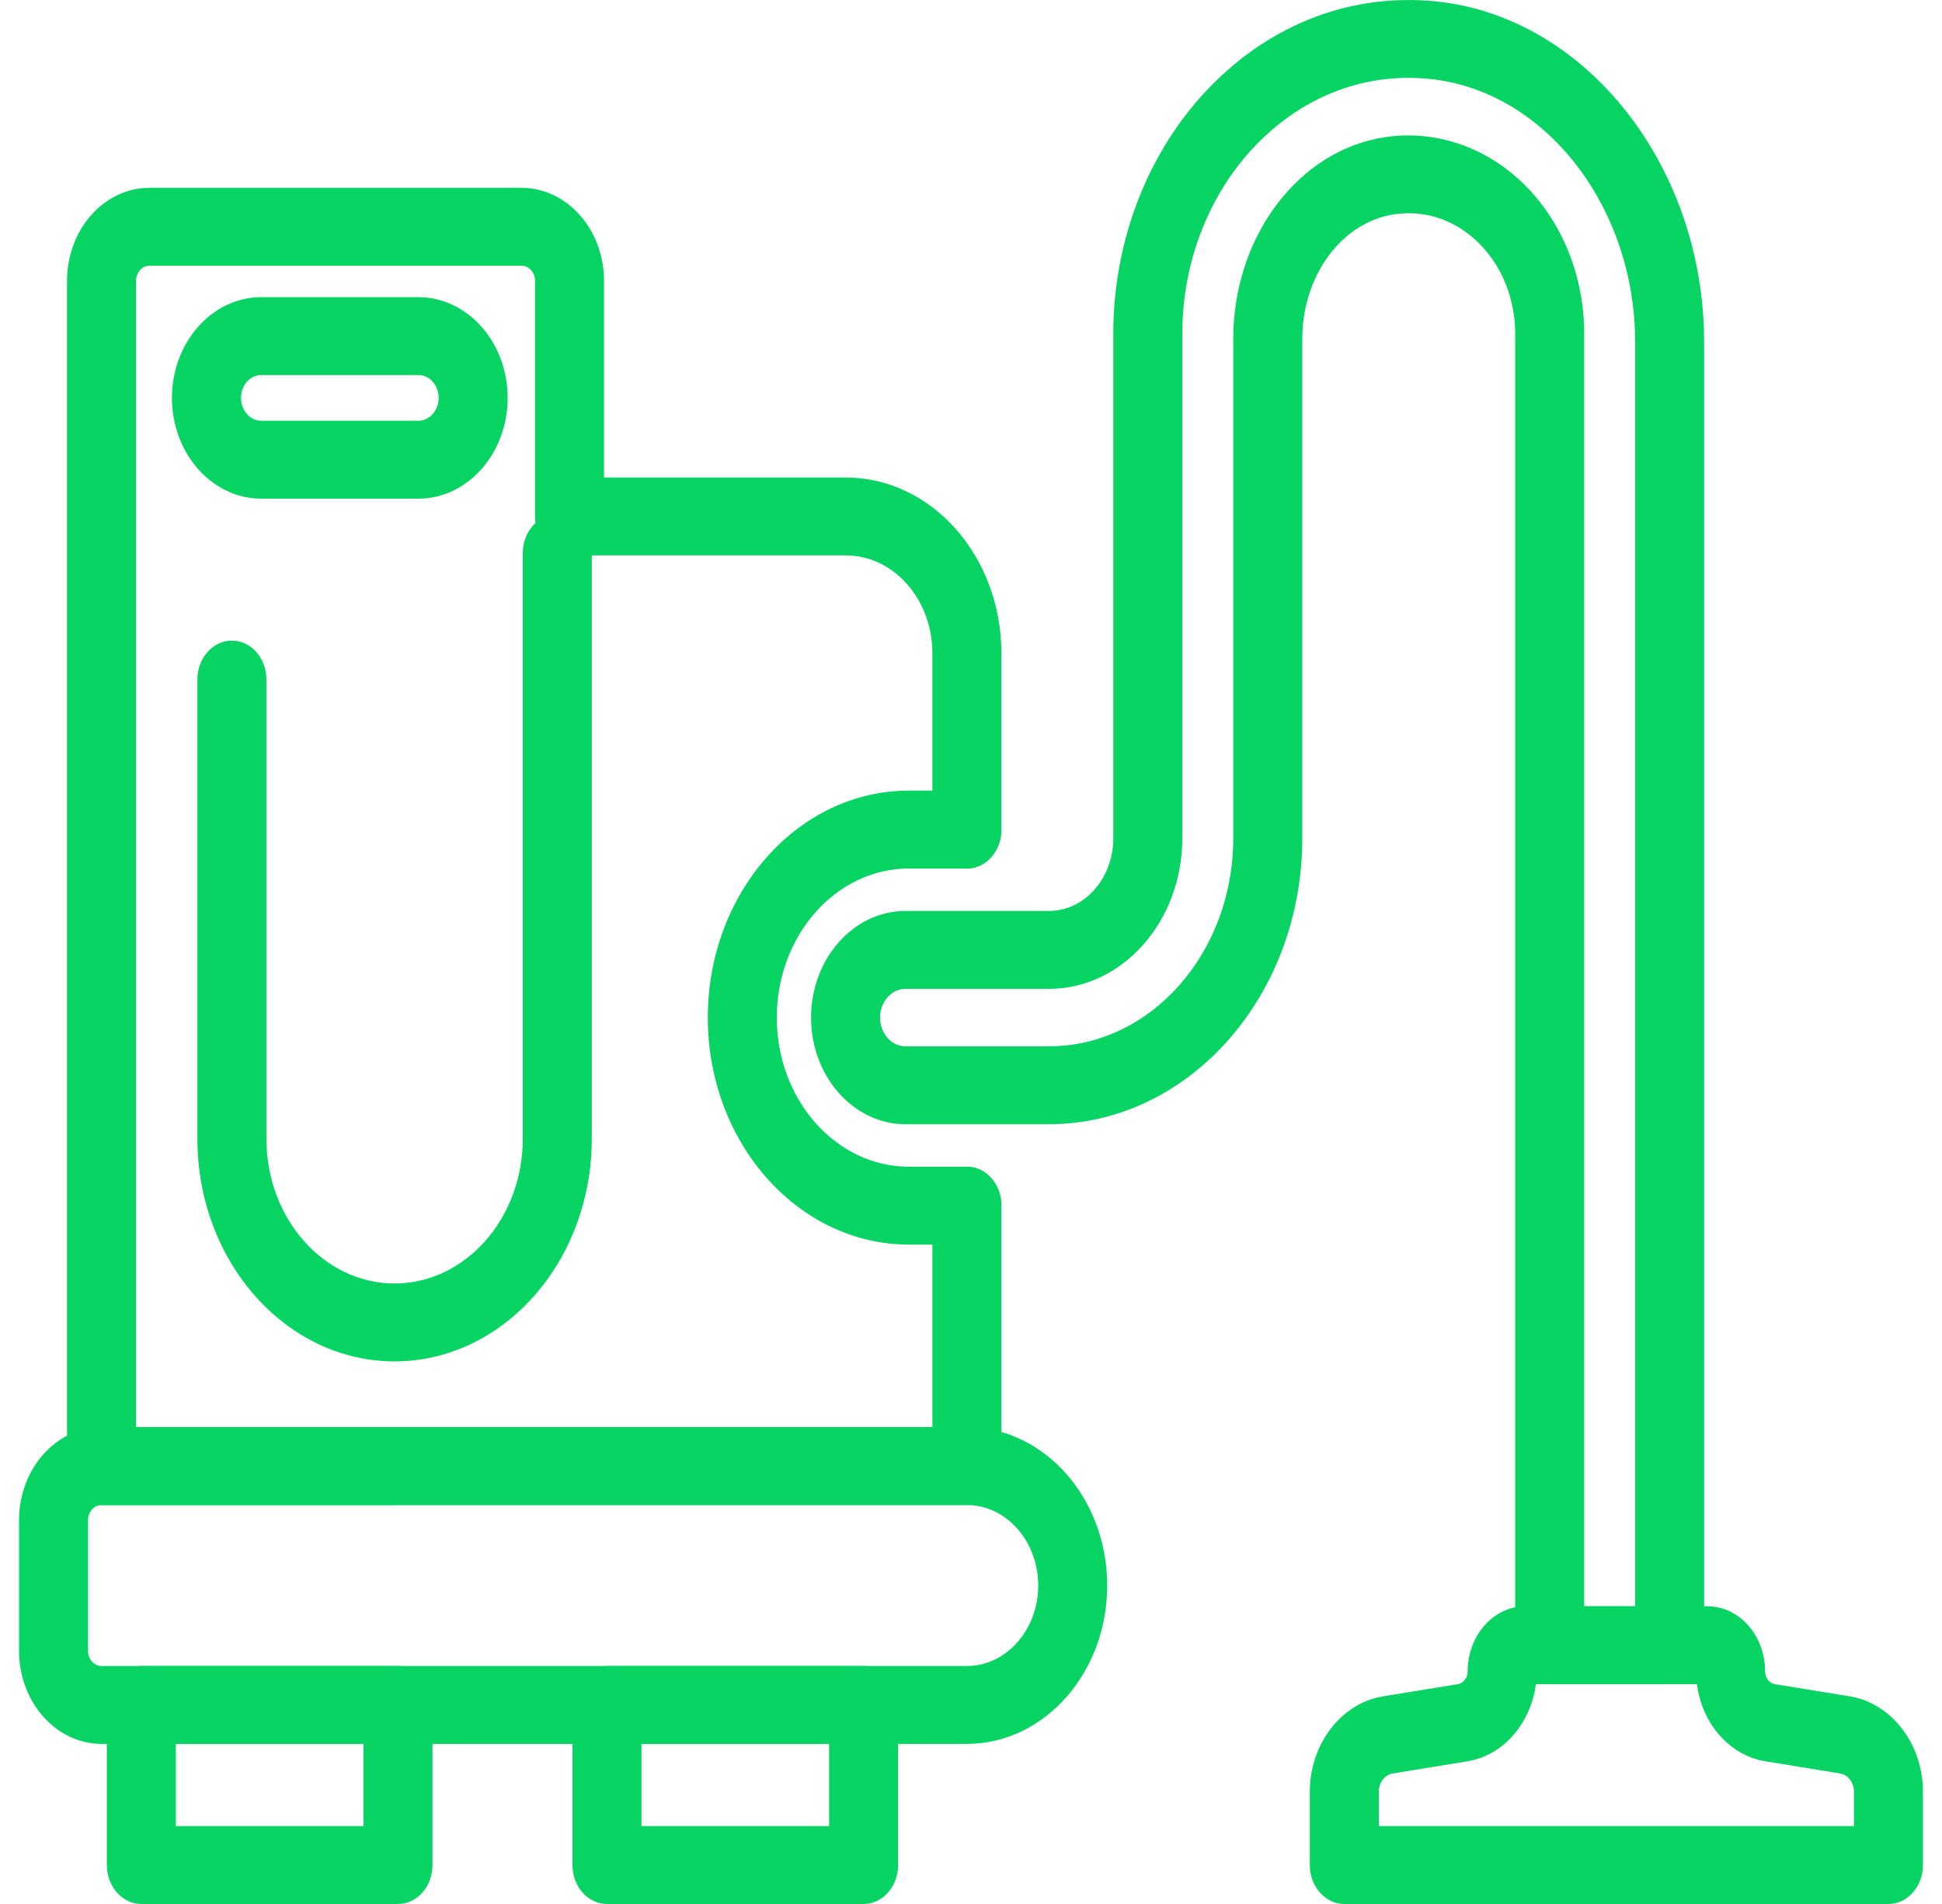
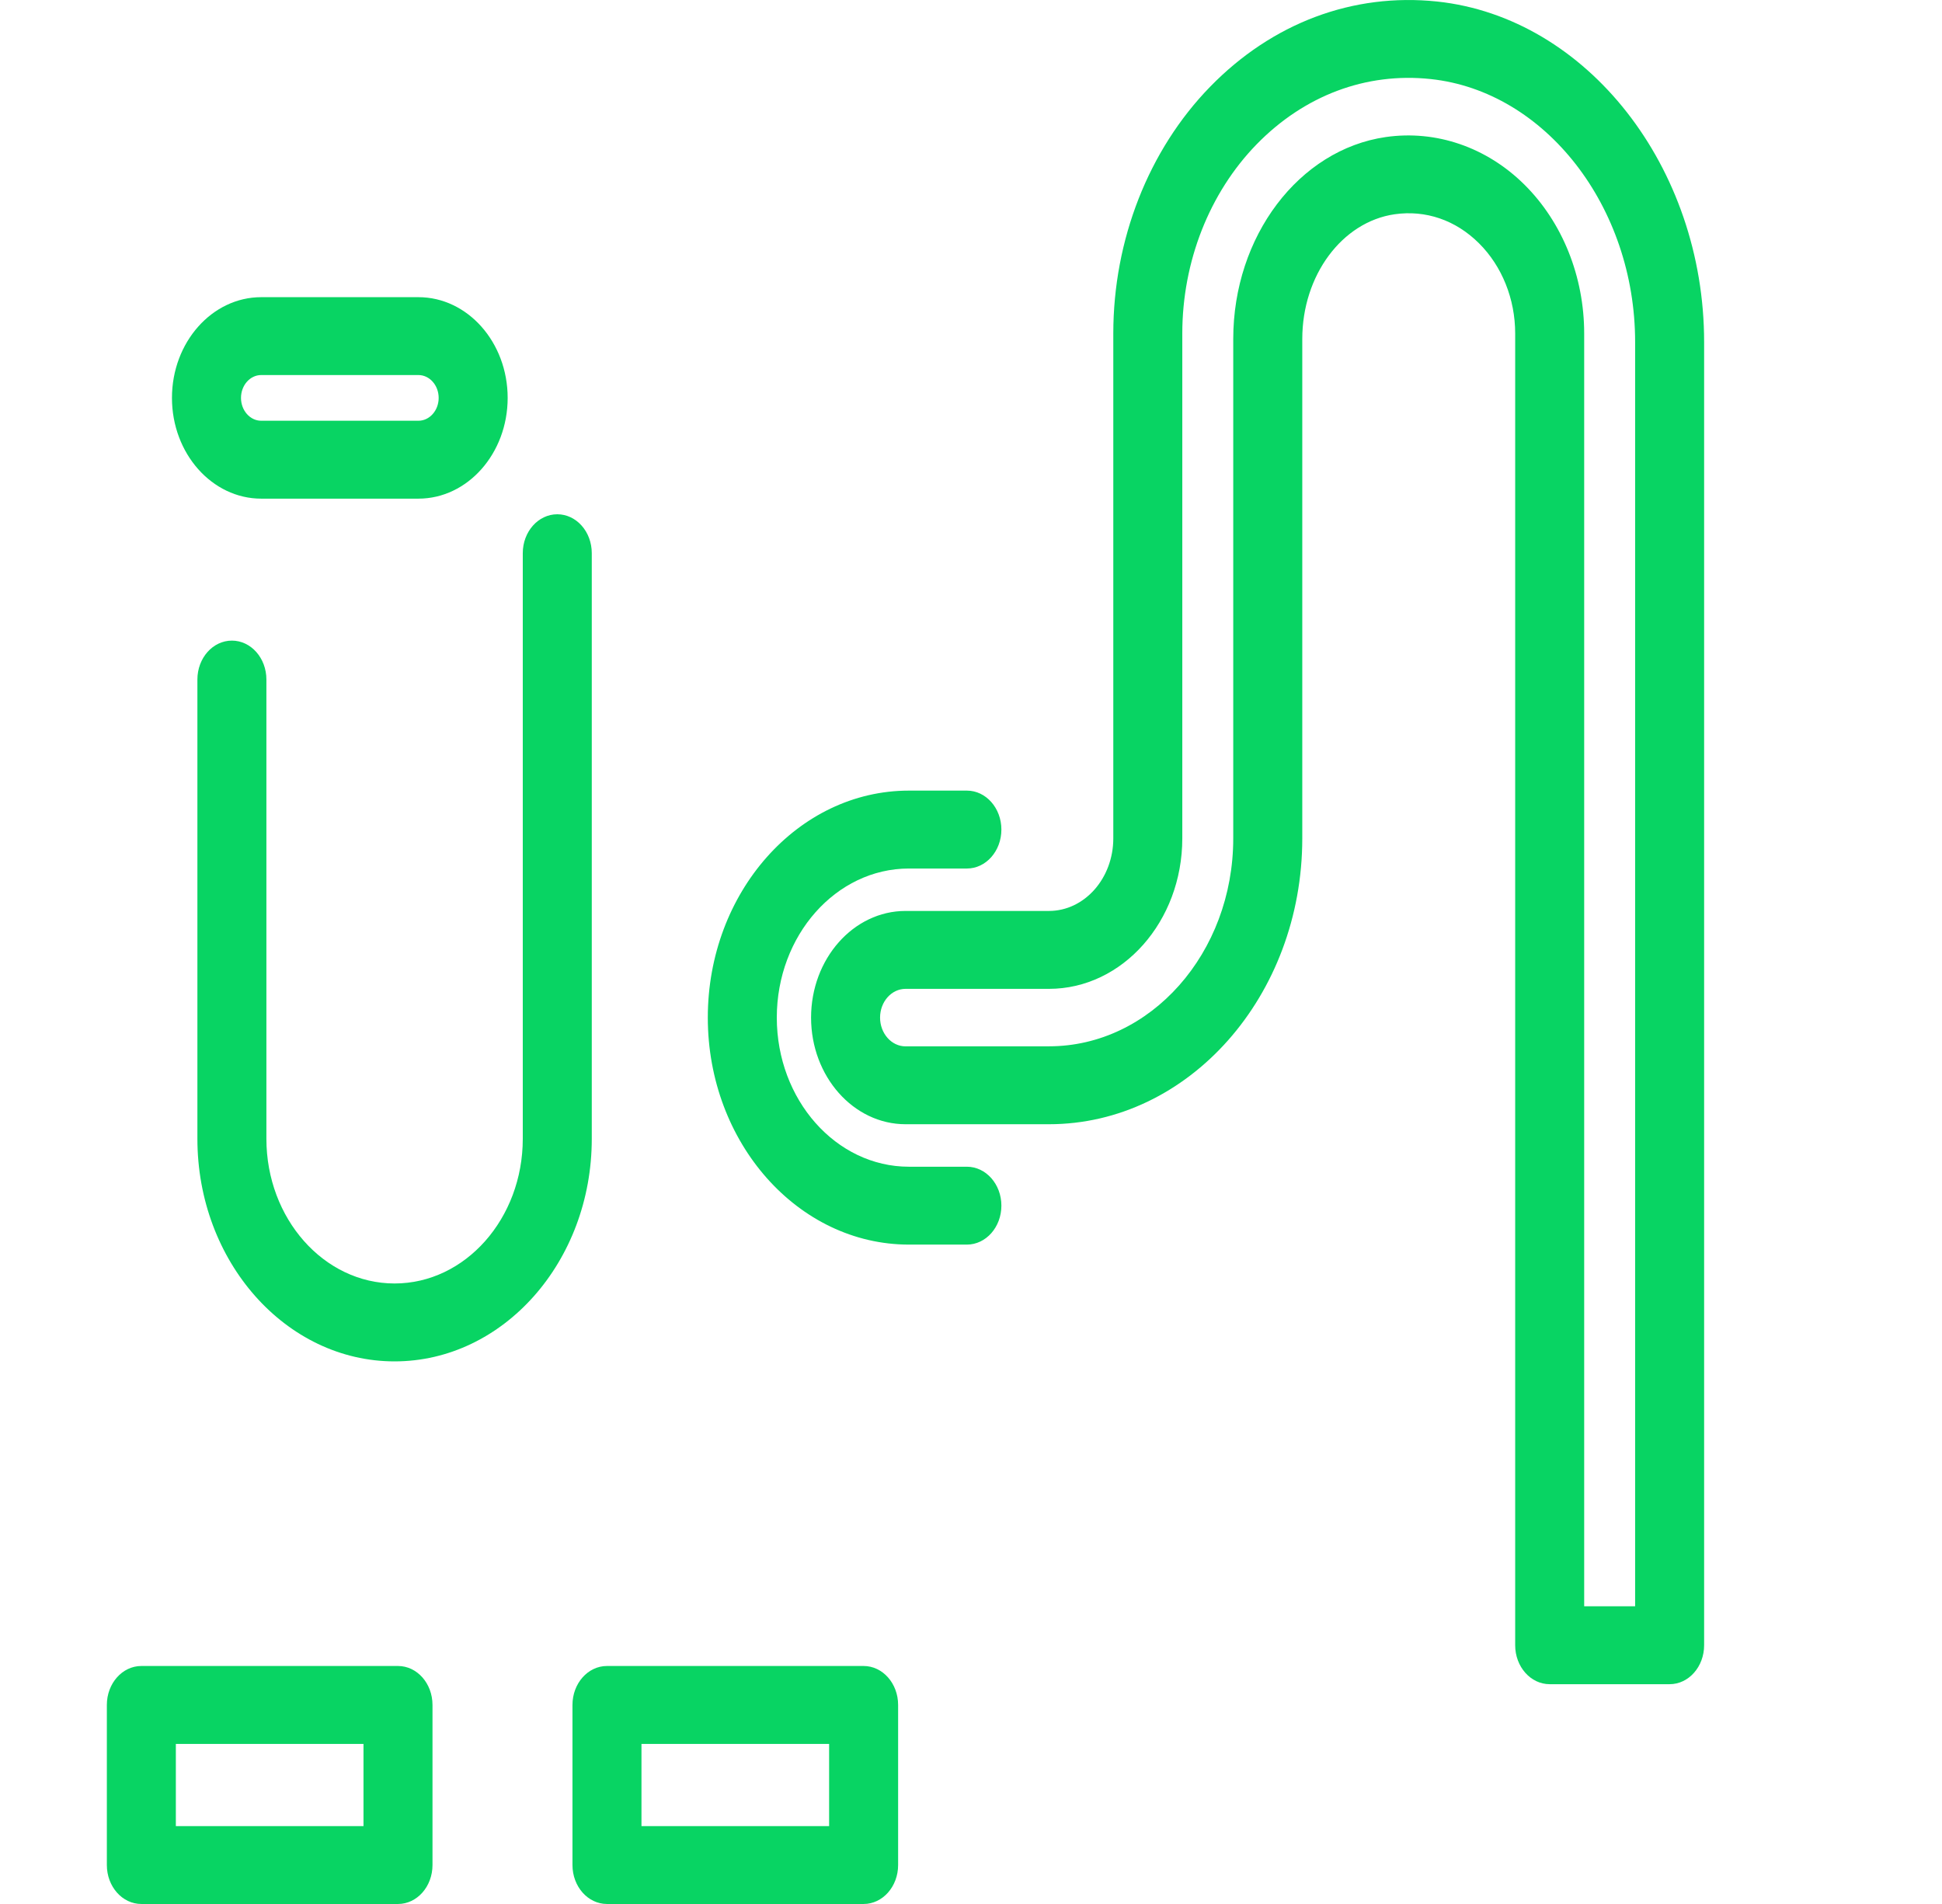
<svg xmlns="http://www.w3.org/2000/svg" width="51" height="50" viewBox="0 0 51 50" fill="none">
-   <path d="M25.392 45.796H2.666C1.472 45.796 0.5 44.699 0.5 43.351V39.923C0.5 38.575 1.472 37.478 2.666 37.478H25.392C27.424 37.478 29.077 39.344 29.077 41.637C29.077 43.93 27.424 45.796 25.392 45.796ZM2.666 39.524C2.471 39.524 2.312 39.703 2.312 39.923V43.351C2.312 43.572 2.471 43.75 2.666 43.75H25.392C26.424 43.75 27.265 42.802 27.265 41.637C27.265 40.472 26.424 39.523 25.392 39.523L2.666 39.524Z" fill="#08D463" />
-   <path d="M25.392 39.523L2.666 39.524C2.166 39.524 1.76 39.066 1.76 38.501V7.377C1.76 6.029 2.732 4.932 3.926 4.932H13.697C14.891 4.932 15.863 6.029 15.863 7.377V12.54H22.212C24.465 12.54 26.298 14.609 26.298 17.152V21.785C26.298 22.35 25.893 22.808 25.392 22.808C24.892 22.808 24.486 22.35 24.486 21.785V17.152C24.486 15.737 23.466 14.585 22.212 14.585H14.957C14.456 14.585 14.051 14.127 14.051 13.563V7.377C14.051 7.157 13.892 6.978 13.697 6.978H3.926C3.731 6.978 3.572 7.157 3.572 7.377V37.478H24.486V31.661C24.486 31.097 24.891 30.639 25.392 30.639C25.892 30.639 26.298 31.097 26.298 31.661V38.501C26.298 39.066 25.892 39.523 25.392 39.523Z" fill="#08D463" />
  <path d="M10.988 13.095H6.86C5.568 13.095 4.516 11.908 4.516 10.449C4.516 8.99 5.568 7.804 6.86 7.804H10.988C12.28 7.804 13.332 8.99 13.332 10.449C13.332 11.908 12.28 13.095 10.988 13.095ZM6.86 9.849C6.567 9.849 6.329 10.118 6.329 10.449C6.329 10.78 6.567 11.049 6.86 11.049H10.988C11.281 11.049 11.52 10.78 11.52 10.449C11.52 10.118 11.281 9.849 10.988 9.849H6.86Z" fill="#08D463" />
  <path d="M10.362 35.751C7.507 35.751 5.184 33.129 5.184 29.905V17.845C5.184 17.28 5.589 16.823 6.09 16.823C6.59 16.823 6.996 17.28 6.996 17.845V29.905C6.996 32 8.506 33.705 10.362 33.705C12.219 33.705 13.729 32 13.729 29.905V14.527C13.729 13.962 14.135 13.505 14.635 13.505C15.136 13.505 15.541 13.962 15.541 14.527V29.905C15.541 33.129 13.218 35.751 10.362 35.751Z" fill="#08D463" />
  <path d="M25.392 32.684H23.869C20.957 32.684 18.588 30.01 18.588 26.723C18.588 23.436 20.957 20.762 23.869 20.762H25.392C25.892 20.762 26.298 21.22 26.298 21.785C26.298 22.35 25.893 22.808 25.392 22.808L23.869 22.808C21.956 22.808 20.4 24.564 20.4 26.723C20.4 28.882 21.956 30.639 23.869 30.639L25.392 30.639C25.892 30.639 26.298 31.097 26.298 31.661C26.298 32.226 25.892 32.684 25.392 32.684Z" fill="#08D463" />
  <path d="M43.847 44.228H40.697C40.197 44.228 39.791 43.77 39.791 43.205V8.756C39.791 7.851 39.444 6.987 38.839 6.387C38.227 5.779 37.441 5.51 36.623 5.627C35.241 5.828 34.2 7.235 34.2 8.901V22.015C34.2 26.155 31.215 29.523 27.547 29.523L23.781 29.523C22.413 29.523 21.3 28.267 21.3 26.723C21.3 25.179 22.413 23.922 23.781 23.922H27.547C28.479 23.922 29.237 23.067 29.237 22.015V8.756C29.237 6.299 30.163 3.939 31.777 2.281C33.413 0.6 35.533 -0.192 37.741 0.04C41.673 0.458 44.753 4.386 44.753 8.983V43.205C44.753 43.77 44.347 44.228 43.847 44.228ZM41.603 42.182H42.941V8.983C42.941 5.43 40.582 2.396 37.571 2.076C35.876 1.895 34.252 2.506 32.998 3.793C31.76 5.066 31.049 6.874 31.049 8.757V22.015C31.049 24.195 29.479 25.968 27.547 25.968H23.781C23.412 25.968 23.112 26.306 23.112 26.723C23.112 27.139 23.412 27.478 23.781 27.478L27.547 27.477C30.216 27.477 32.387 25.027 32.387 22.015V8.901C32.387 6.209 34.109 3.929 36.392 3.599C37.712 3.409 39.042 3.864 40.036 4.851C41.032 5.84 41.603 7.263 41.603 8.756L41.603 42.182Z" fill="#08D463" />
-   <path d="M49.594 50H35.304C34.804 50 34.398 49.542 34.398 48.977V47.048C34.398 45.802 35.222 44.728 36.315 44.548L38.287 44.227C38.433 44.203 38.543 44.059 38.543 43.893C38.543 42.95 39.223 42.182 40.058 42.182H44.84C45.675 42.182 46.355 42.95 46.355 43.893C46.355 44.059 46.465 44.203 46.611 44.227L48.583 44.548C49.676 44.727 50.5 45.802 50.5 47.048V48.977C50.5 49.542 50.094 50 49.594 50ZM36.211 47.955H48.688V47.048C48.688 46.812 48.531 46.607 48.324 46.573L46.352 46.251C45.42 46.099 44.695 45.257 44.564 44.228H40.334C40.203 45.257 39.478 46.099 38.546 46.251L36.575 46.573C36.367 46.607 36.21 46.812 36.21 47.048L36.211 47.955Z" fill="#08D463" />
  <path d="M10.452 50H3.712C3.211 50 2.806 49.542 2.806 48.977V44.773C2.806 44.208 3.212 43.75 3.712 43.75H10.452C10.953 43.75 11.358 44.208 11.358 44.773V48.977C11.358 49.542 10.953 50 10.452 50ZM4.618 47.955H9.546V45.796H4.618V47.955Z" fill="#08D463" />
  <path d="M22.68 50H15.94C15.439 50 15.034 49.542 15.034 48.977V44.773C15.034 44.208 15.439 43.75 15.94 43.75H22.68C23.18 43.75 23.586 44.208 23.586 44.773V48.977C23.586 49.542 23.18 50 22.68 50ZM16.846 47.955H21.774V45.796H16.846V47.955Z" fill="#08D463" />
</svg>